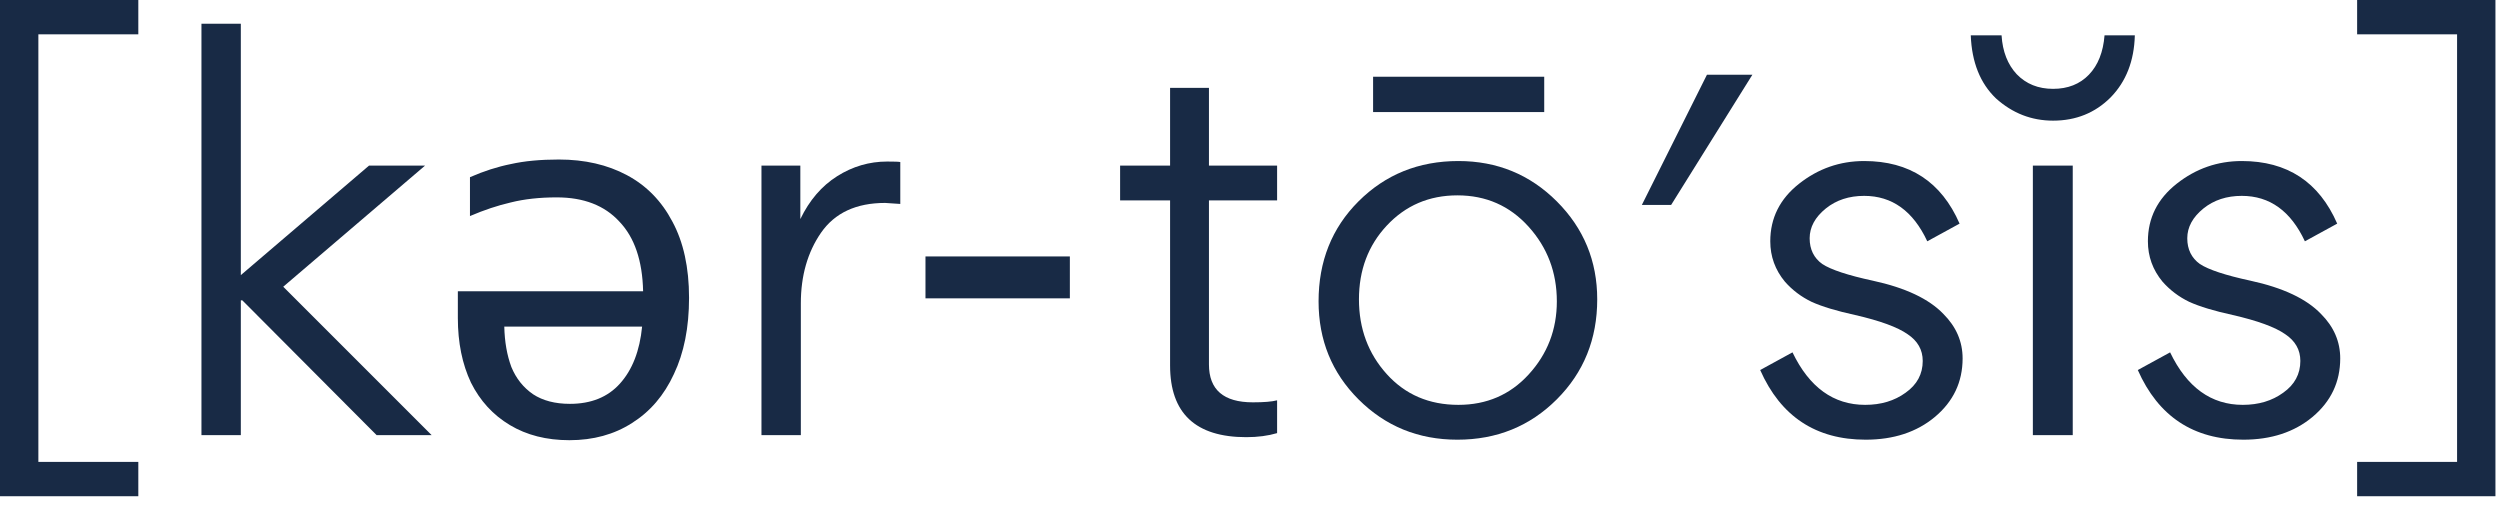
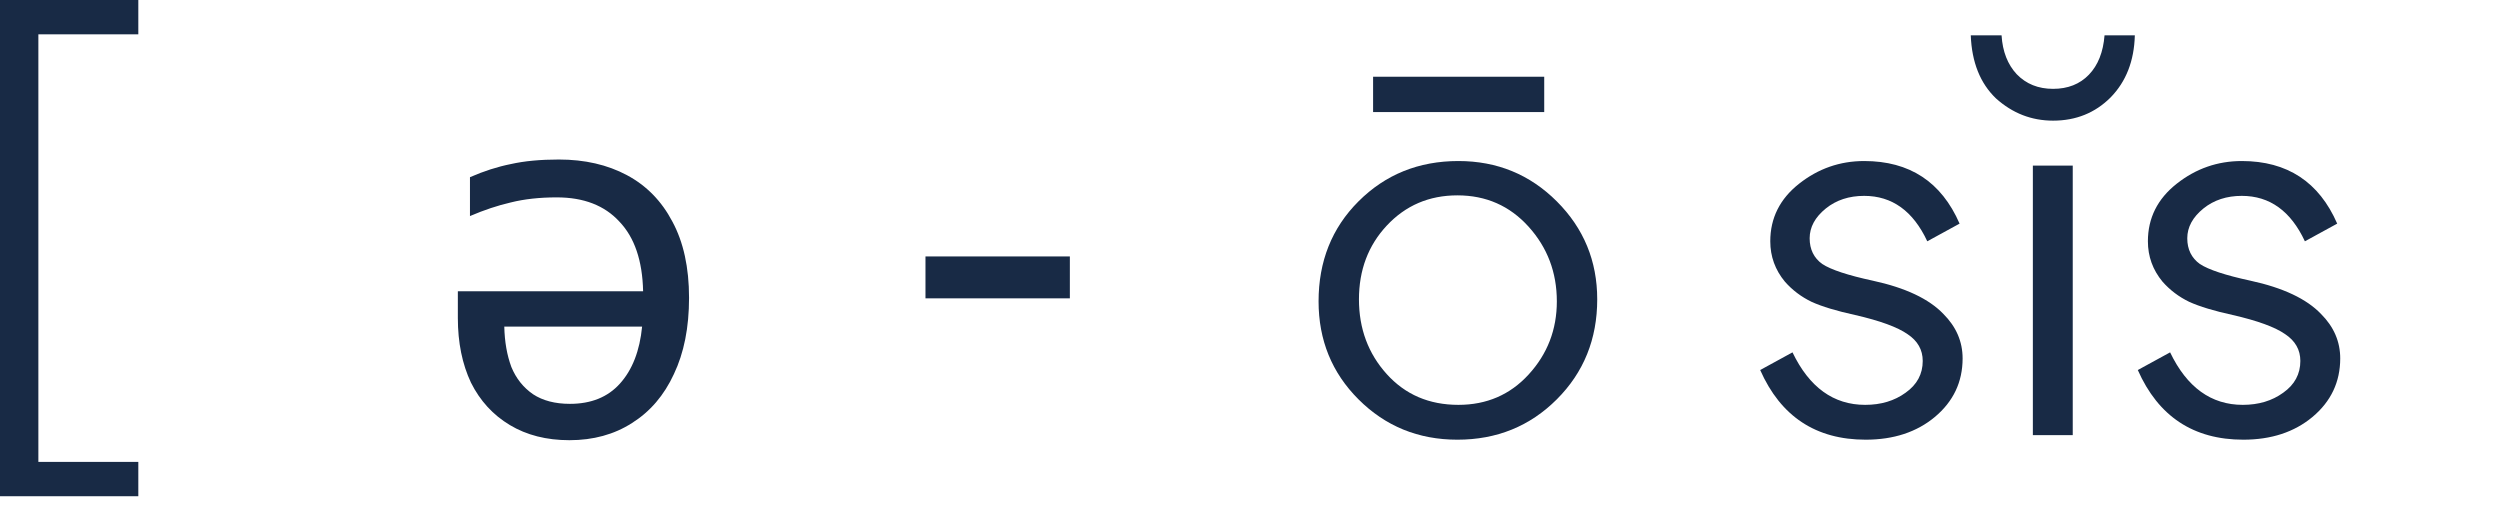
<svg xmlns="http://www.w3.org/2000/svg" width="208" height="42" viewBox="0 0 208 42" fill="none">
  <path d="M11.508 0V2.856H3.192V38.43H11.508V41.286H0V0H11.508Z" fill="#182A45" />
-   <path d="M20.037 36.204H16.761V1.974H20.037V22.89L30.705 13.776H35.367L23.565 23.856L35.913 36.204H31.335L20.163 24.99H20.037V36.204Z" fill="#182A45" />
  <path d="M46.493 13.272C48.649 13.272 50.539 13.706 52.163 14.574C53.787 15.442 55.047 16.73 55.943 18.438C56.867 20.146 57.329 22.26 57.329 24.78C57.329 27.244 56.909 29.358 56.069 31.122C55.257 32.886 54.095 34.244 52.583 35.196C51.099 36.148 49.363 36.624 47.375 36.624C45.471 36.624 43.819 36.204 42.419 35.364C41.019 34.524 39.941 33.348 39.185 31.836C38.457 30.296 38.093 28.504 38.093 26.46V24.234H53.507C53.451 21.686 52.793 19.754 51.533 18.438C50.301 17.094 48.565 16.422 46.325 16.422C44.897 16.422 43.623 16.562 42.503 16.842C41.411 17.094 40.277 17.472 39.101 17.976V14.742C40.249 14.238 41.383 13.874 42.503 13.65C43.623 13.398 44.953 13.272 46.493 13.272ZM41.957 27.174C41.985 28.434 42.181 29.554 42.545 30.534C42.937 31.486 43.539 32.242 44.351 32.802C45.163 33.334 46.185 33.6 47.417 33.6C49.181 33.6 50.567 33.04 51.575 31.92C52.611 30.772 53.227 29.19 53.423 27.174H41.957Z" fill="#182A45" />
-   <path d="M63.354 13.776H66.588V18.228C67.344 16.66 68.366 15.47 69.654 14.658C70.942 13.846 72.328 13.44 73.812 13.44C74.428 13.44 74.792 13.454 74.904 13.482V16.968C74.176 16.912 73.756 16.884 73.644 16.884C71.236 16.884 69.458 17.71 68.31 19.362C67.19 20.986 66.63 22.946 66.63 25.242V36.204H63.354V13.776Z" fill="#182A45" />
  <path d="M89.012 21.336V24.822H77V21.336H89.012Z" fill="#182A45" />
-   <path d="M103.693 36.372C99.465 36.372 97.351 34.384 97.351 30.408V16.674H93.193V13.776H97.351V7.308H100.585V13.776H106.255V16.674H100.585V30.324C100.585 32.424 101.803 33.474 104.239 33.474C105.163 33.474 105.835 33.418 106.255 33.306V36.036C105.499 36.26 104.645 36.372 103.693 36.372Z" fill="#182A45" />
  <path d="M114.241 6.384H128.479V9.324H114.241V6.384ZM121.255 36.582C118.007 36.582 115.263 35.462 113.023 33.222C110.811 31.01 109.705 28.294 109.705 25.074C109.705 21.742 110.811 18.97 113.023 16.758C115.263 14.518 118.035 13.398 121.339 13.398C124.559 13.398 127.289 14.518 129.529 16.758C131.769 18.998 132.889 21.714 132.889 24.906C132.889 28.21 131.769 30.982 129.529 33.222C127.289 35.462 124.531 36.582 121.255 36.582ZM121.339 33.684C123.691 33.684 125.637 32.844 127.177 31.164C128.745 29.456 129.529 27.426 129.529 25.074C129.529 22.666 128.745 20.594 127.177 18.858C125.609 17.122 123.635 16.254 121.255 16.254C118.903 16.254 116.943 17.094 115.375 18.774C113.835 20.426 113.065 22.47 113.065 24.906C113.065 27.342 113.835 29.414 115.375 31.122C116.915 32.83 118.903 33.684 121.339 33.684Z" fill="#182A45" />
-   <path d="M142.019 6.216H145.799L139.037 17.052H136.601L142.019 6.216Z" fill="#182A45" />
  <path d="M163.289 29.82C163.289 31.78 162.519 33.404 160.979 34.692C159.467 35.952 157.549 36.582 155.225 36.582C151.081 36.582 148.155 34.65 146.447 30.786L149.135 29.316C150.535 32.228 152.551 33.684 155.183 33.684C156.499 33.684 157.619 33.348 158.543 32.676C159.495 32.004 159.971 31.122 159.971 30.03C159.971 29.106 159.551 28.364 158.711 27.804C157.871 27.216 156.415 26.684 154.343 26.208C152.803 25.872 151.599 25.508 150.731 25.116C149.863 24.696 149.121 24.136 148.505 23.436C147.693 22.456 147.287 21.336 147.287 20.076C147.287 18.144 148.085 16.548 149.681 15.288C151.277 14.028 153.083 13.398 155.099 13.398C158.879 13.398 161.525 15.134 163.037 18.606L160.349 20.076C159.173 17.556 157.423 16.296 155.099 16.296C153.839 16.296 152.775 16.646 151.907 17.346C151.011 18.074 150.563 18.9 150.563 19.824C150.563 20.748 150.913 21.462 151.613 21.966C152.341 22.442 153.741 22.904 155.813 23.352C158.529 23.94 160.489 24.864 161.693 26.124C162.757 27.188 163.289 28.42 163.289 29.82Z" fill="#182A45" />
  <path d="M170.814 10.038C169.022 10.038 167.44 9.422 166.068 8.19C164.752 6.93 164.052 5.18 163.968 2.94H166.53C166.614 4.284 167.034 5.362 167.79 6.174C168.574 6.986 169.582 7.392 170.814 7.392C172.046 7.392 173.04 7 173.796 6.216C174.552 5.432 174.986 4.34 175.098 2.94H177.618C177.562 5.068 176.89 6.79 175.602 8.106C174.314 9.394 172.718 10.038 170.814 10.038ZM172.452 13.776V36.204H169.134V13.776H172.452Z" fill="#182A45" />
  <path d="M194.707 29.82C194.707 31.78 193.937 33.404 192.397 34.692C190.885 35.952 188.967 36.582 186.643 36.582C182.499 36.582 179.573 34.65 177.865 30.786L180.553 29.316C181.953 32.228 183.969 33.684 186.601 33.684C187.917 33.684 189.037 33.348 189.961 32.676C190.913 32.004 191.389 31.122 191.389 30.03C191.389 29.106 190.969 28.364 190.129 27.804C189.289 27.216 187.833 26.684 185.761 26.208C184.221 25.872 183.017 25.508 182.149 25.116C181.281 24.696 180.539 24.136 179.923 23.436C179.111 22.456 178.705 21.336 178.705 20.076C178.705 18.144 179.503 16.548 181.099 15.288C182.695 14.028 184.501 13.398 186.517 13.398C190.297 13.398 192.943 15.134 194.455 18.606L191.767 20.076C190.591 17.556 188.841 16.296 186.517 16.296C185.257 16.296 184.193 16.646 183.325 17.346C182.429 18.074 181.981 18.9 181.981 19.824C181.981 20.748 182.331 21.462 183.031 21.966C183.759 22.442 185.159 22.904 187.231 23.352C189.947 23.94 191.907 24.864 193.111 26.124C194.175 27.188 194.707 28.42 194.707 29.82Z" fill="#182A45" />
-   <path d="M204.429 38.43V2.856H196.113V0H207.621V41.286H196.113V38.43H204.429Z" fill="#182A45" />
</svg>